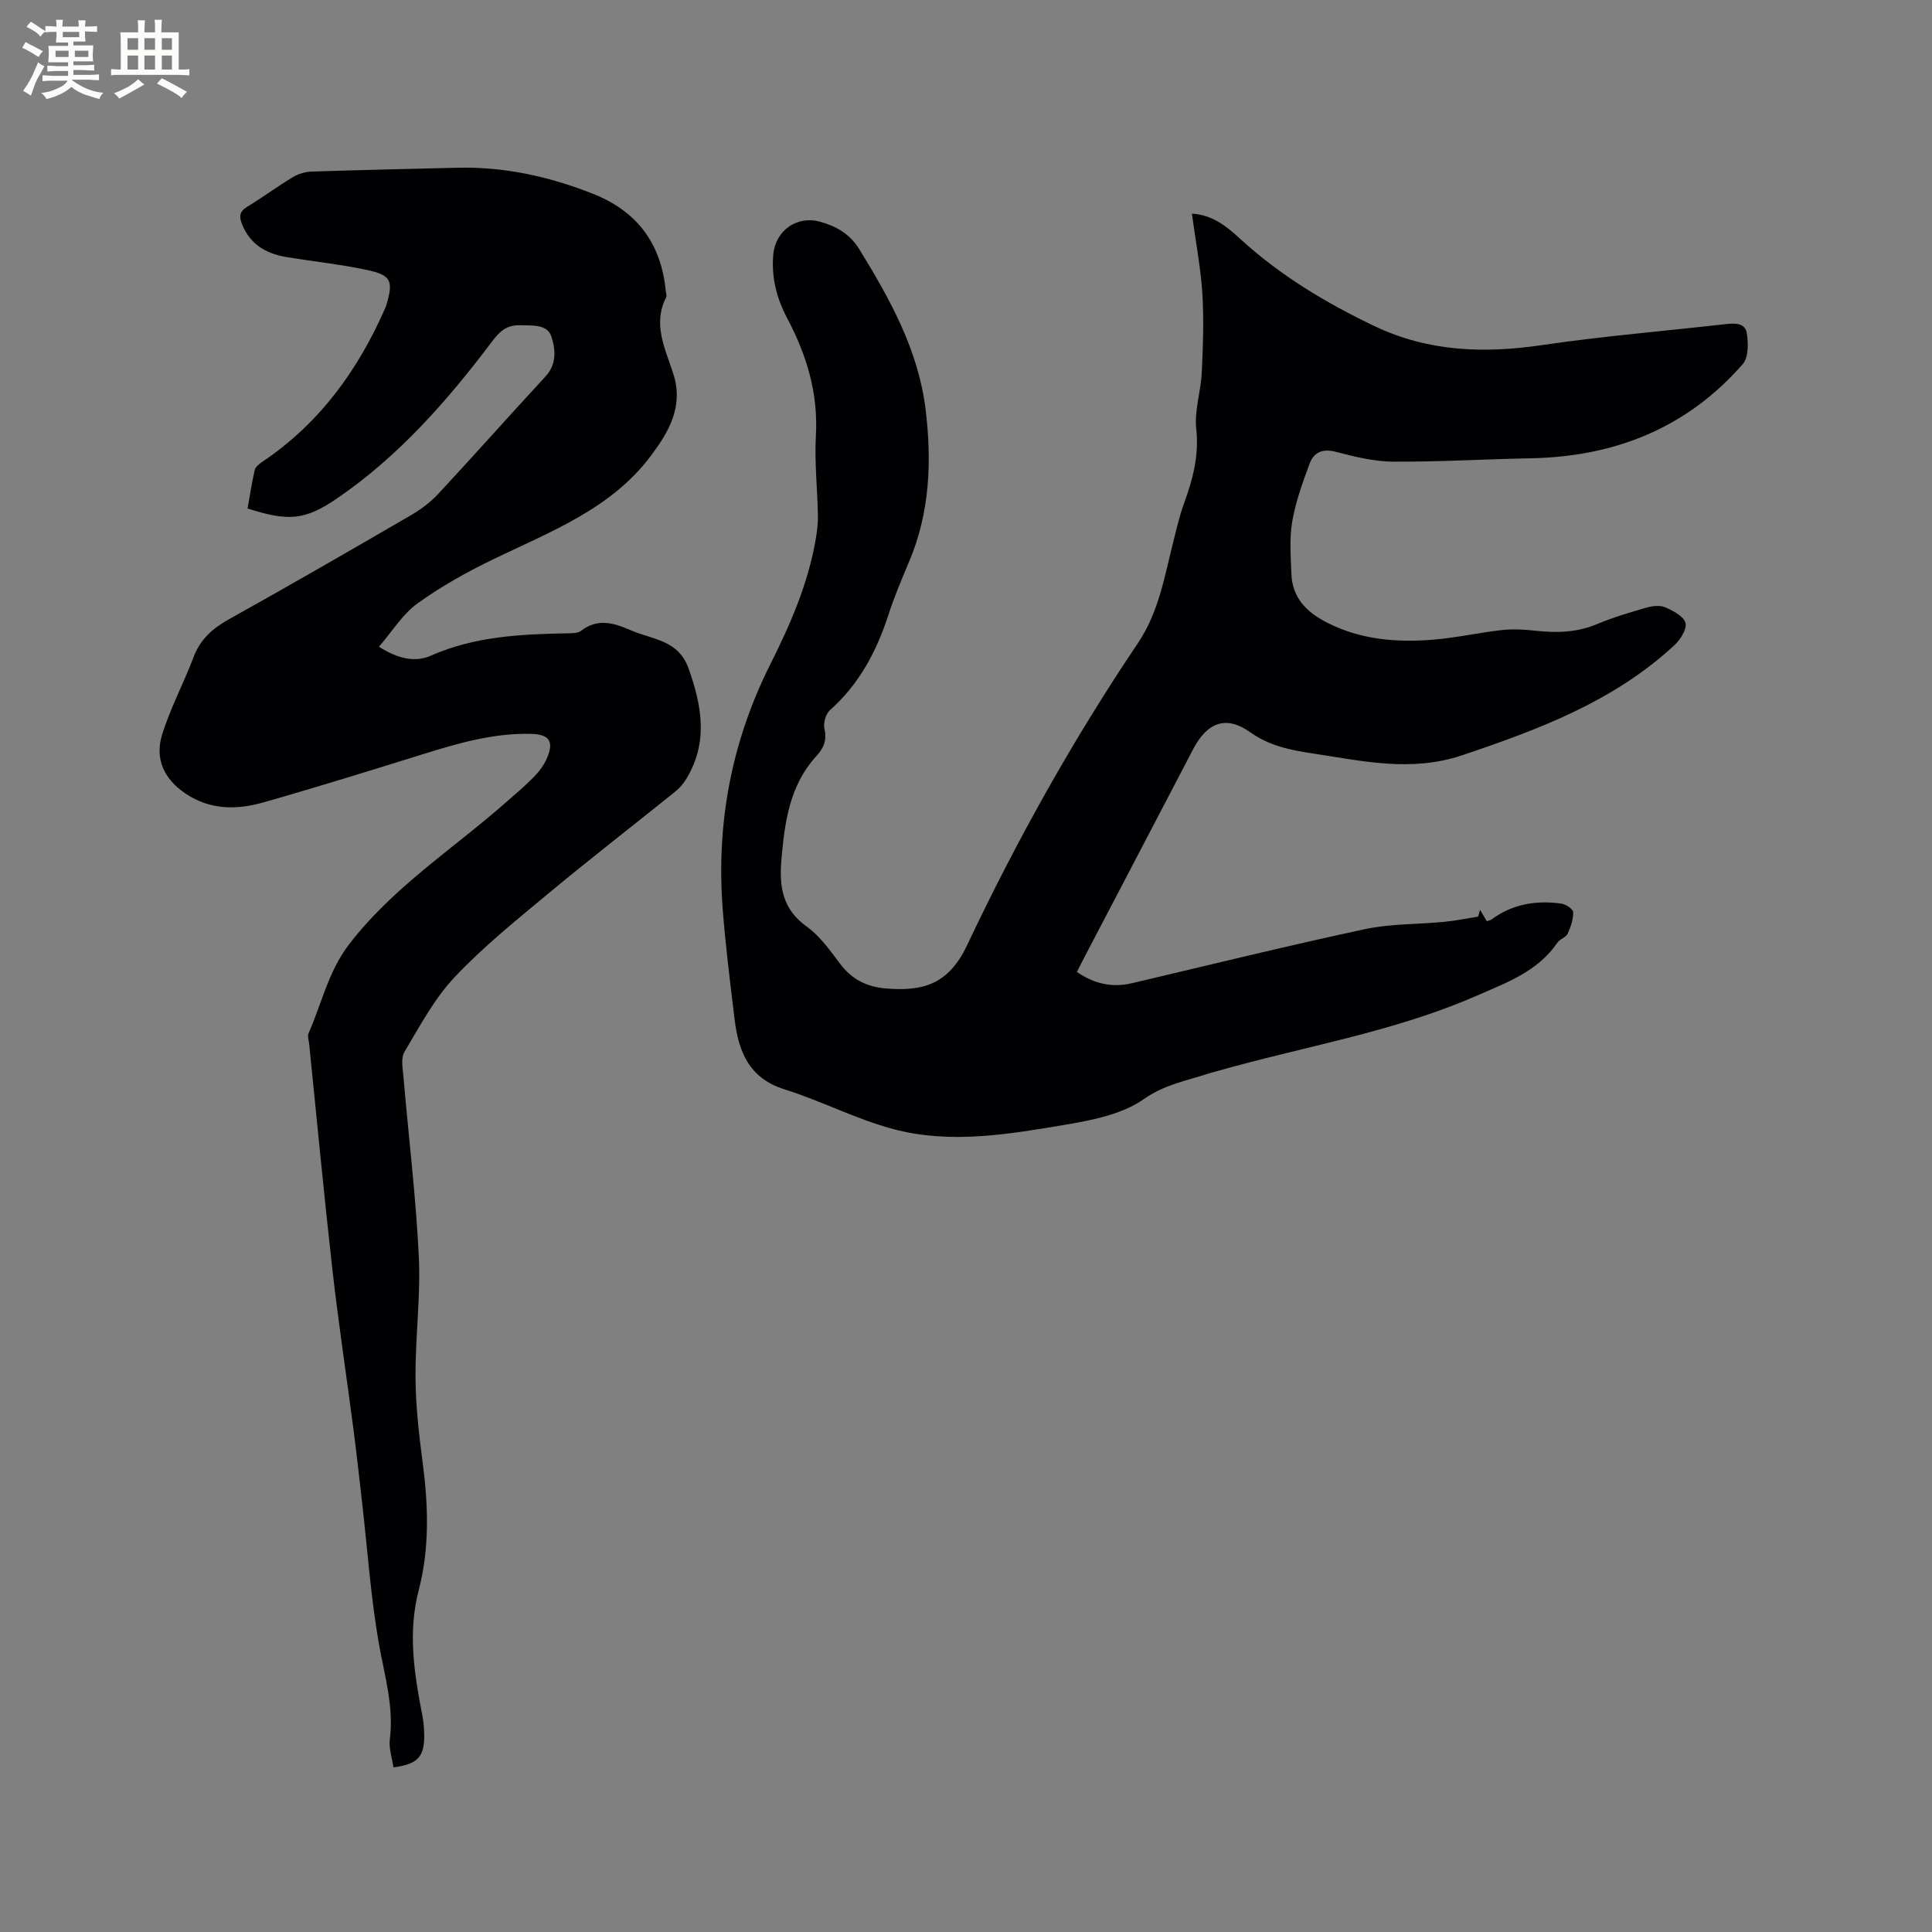
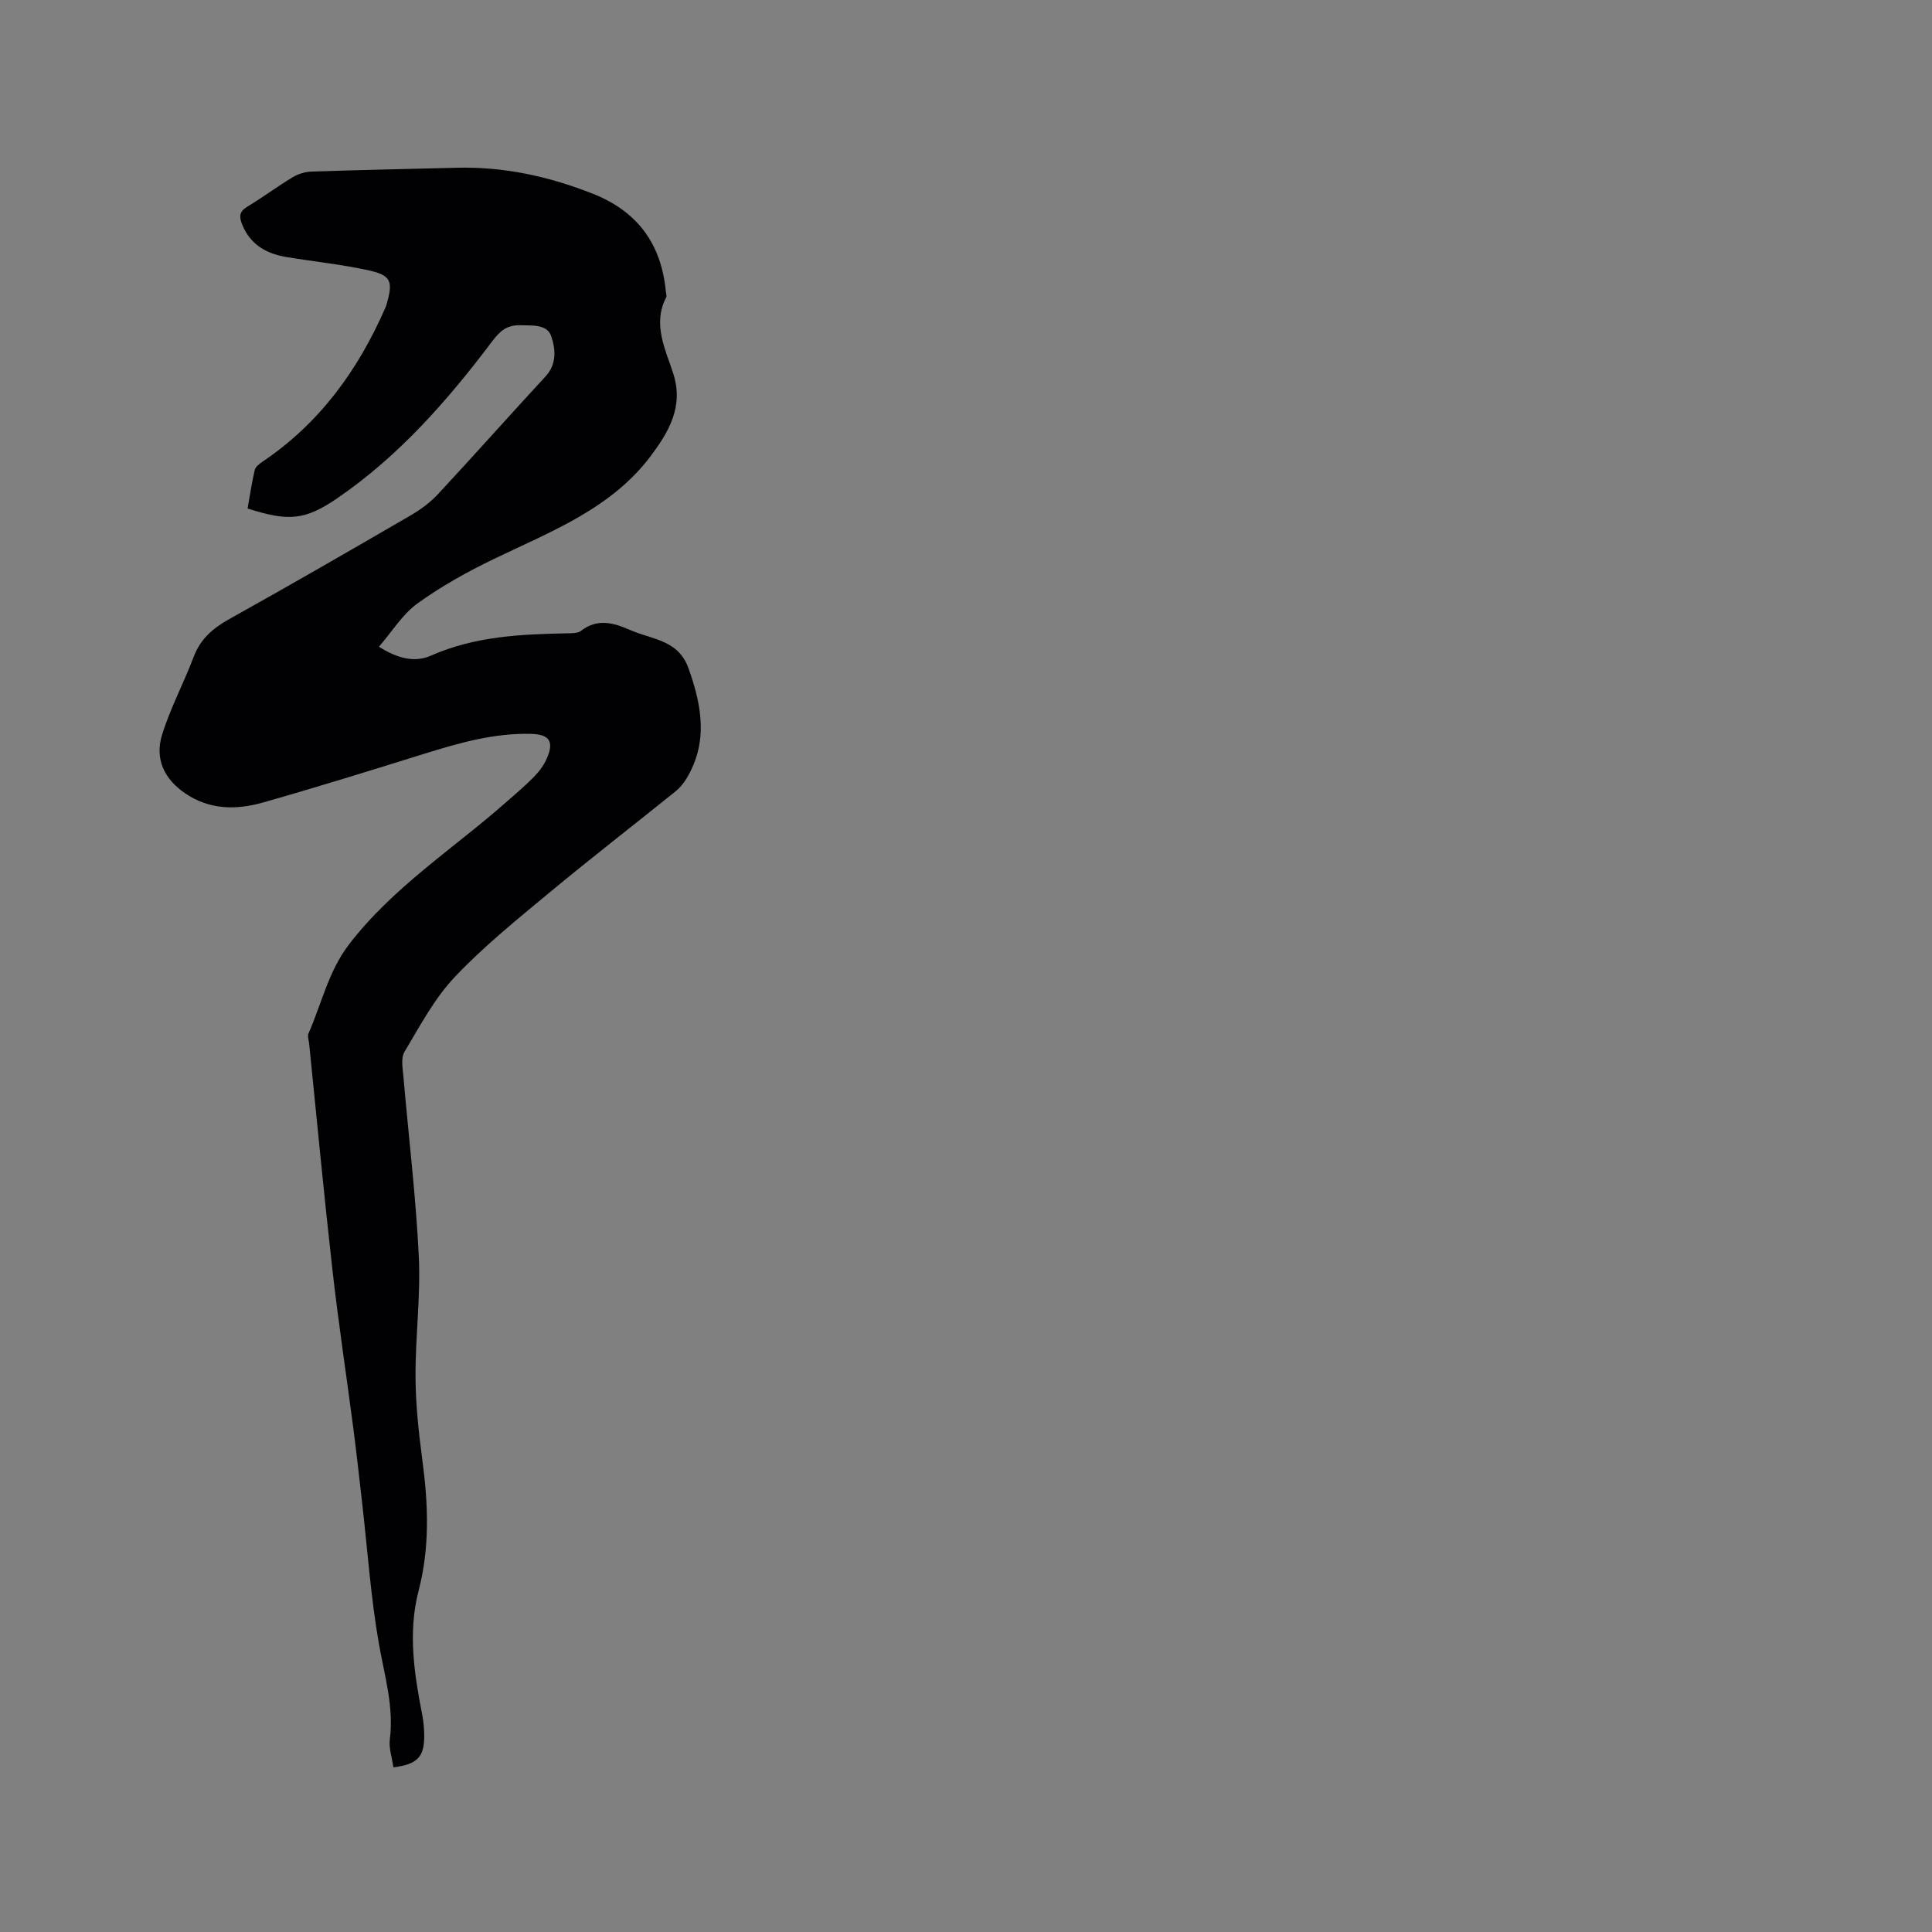
<svg xmlns="http://www.w3.org/2000/svg" enable-background="new 0 0 400 400" viewBox="0 0 400 400">
  <rect x="0" y="0" width="400" height="400" fill="#808080" stroke="none" />
-   <path d="m246.77 44.24c4.18.21 7.13 2.57 9.94 5.16 8.28 7.61 17.78 13.3 27.87 18.12 11.16 5.32 22.72 5.69 34.75 3.92 12.57-1.85 25.26-2.89 37.89-4.33 1.92-.22 4.08-.3 4.43 1.85.34 2.08.38 5.04-.82 6.41-11.55 13.24-26.47 19.17-43.85 19.51-9.53.18-19.06.76-28.59.7-3.96-.03-7.97-1.03-11.84-2.04-2.72-.71-4.53.11-5.39 2.4-1.47 3.93-2.91 7.95-3.62 12.06-.61 3.5-.29 7.19-.17 10.78.17 5.01 3.16 7.98 7.43 10.15 6.88 3.5 14.21 4.1 21.67 3.53 4.84-.37 9.62-1.47 14.45-2.01 2.29-.25 4.65-.13 6.95.13 4.38.49 8.59.39 12.76-1.36 3.31-1.39 6.78-2.42 10.23-3.41 1.24-.36 2.82-.55 3.92-.07 1.63.71 3.83 1.86 4.18 3.24.33 1.28-1.08 3.48-2.32 4.63-12.53 11.6-28.01 17.41-43.89 22.75-10.61 3.57-20.69 1.18-31-.37-4.57-.69-8.9-1.54-12.96-4.42-5-3.55-8.9-1.95-11.76 3.54-7.44 14.27-14.91 28.53-22.37 42.79-.54 1.03-1.06 2.07-1.7 3.33 3.55 2.44 7.25 3.31 11.42 2.33 16.06-3.79 32.08-7.73 48.21-11.19 5.33-1.14 10.93-.98 16.4-1.51 2.36-.23 4.69-.71 7.03-1.08.14-.47.27-.93.41-1.4.46.78.92 1.56 1.39 2.34.44-.16.77-.19.99-.36 4.35-3.21 9.28-4.01 14.48-3.27.92.13 2.41 1.14 2.42 1.76.02 1.5-.5 3.08-1.15 4.47-.36.77-1.61 1.09-2.12 1.85-4.07 5.96-10.4 8.22-16.66 10.96-17.31 7.59-35.92 10.52-53.9 15.67-.51.15-1.03.26-1.53.42-4.59 1.52-9.2 2.29-13.54 5.34-4.44 3.12-10.55 4.34-16.11 5.28-11.8 1.99-23.82 4.08-35.65.95-7.73-2.04-14.97-5.85-22.62-8.25-7.46-2.34-9.55-7.95-10.36-14.65-.91-7.58-1.87-15.15-2.45-22.76-1.35-17.71 1.83-34.57 9.83-50.52 4.13-8.24 7.84-16.69 9.42-25.87.29-1.66.5-3.36.47-5.04-.1-5.51-.73-11.04-.42-16.53.5-8.79-1.92-16.69-5.95-24.3-2.18-4.11-3.29-8.48-2.87-13.17.45-4.97 4.9-8.16 9.78-6.77 3.28.93 6.08 2.5 8.04 5.69 6.37 10.35 12.23 20.91 13.72 33.19 1.3 10.73.88 21.36-3.44 31.53-1.53 3.6-3.05 7.23-4.26 10.95-2.46 7.58-6.05 14.36-12.11 19.74-.87.78-1.41 2.67-1.14 3.83.54 2.36-.11 3.96-1.66 5.66-5.57 6.09-6.58 13.7-7.25 21.53-.48 5.61.24 10.21 5.27 13.81 2.77 1.98 4.86 5.02 6.97 7.79 2.44 3.21 5.59 4.71 9.49 5.01 7.5.58 12.83-.74 16.73-8.99 10.22-21.63 21.92-42.57 35.31-62.45 4.4-6.53 5.53-13.83 7.37-21.06.67-2.66 1.28-5.36 2.22-7.94 1.82-5 3.14-9.89 2.53-15.42-.42-3.79.96-7.75 1.14-11.65.26-5.49.46-11.02.12-16.5-.36-5.37-1.39-10.69-2.16-16.41z" fill="#010103" />
  <path d="m81.45 365.91c-.29-2.06-.97-3.97-.74-5.78.86-6.8-1.09-13.17-2.25-19.73-1.7-9.68-2.37-19.53-3.49-29.31-.58-5.04-1.13-10.08-1.78-15.1-1.44-11.02-3.11-22.01-4.36-33.05-1.76-15.59-3.23-31.2-4.82-46.81-.07-.73-.39-1.59-.13-2.19 2.72-6.15 4.1-12.82 8.36-18.38 9.04-11.81 21.49-19.74 32.44-29.38 1.99-1.75 4.03-3.45 5.87-5.34 1.09-1.11 2.08-2.45 2.69-3.87 1.5-3.46.49-4.93-3.27-5.03-7.64-.2-14.86 1.86-22.06 4.1-11.11 3.46-22.23 6.92-33.42 10.1-5.53 1.57-11.07 1.58-16.18-1.91-4.4-3-6.27-7.2-4.76-12.09 1.71-5.52 4.49-10.7 6.54-16.13 1.4-3.7 3.95-5.92 7.33-7.81 12.59-7.01 25.06-14.21 37.52-21.45 2.07-1.2 4.1-2.68 5.72-4.42 7.51-8.07 14.82-16.32 22.3-24.41 2.4-2.6 2.04-5.78 1.15-8.35-.84-2.44-3.88-2.17-6.42-2.23-2.85-.06-4.24 1.27-5.82 3.37-9.22 12.23-19.28 23.71-32.03 32.44-6.75 4.62-10.14 4.82-18.58 2.13.47-2.62.86-5.32 1.48-7.97.16-.67.96-1.28 1.6-1.72 11.81-7.94 19.78-18.93 25.41-31.8.08-.19.17-.39.23-.59 1.49-5.06 1.06-6.22-4.01-7.31-5.47-1.17-11.07-1.75-16.6-2.66-4.21-.69-7.56-2.57-9.25-6.79-.66-1.64-.55-2.67 1.1-3.66 3.17-1.92 6.16-4.14 9.33-6.06 1.12-.68 2.55-1.14 3.85-1.19 10.06-.34 20.13-.55 30.19-.8 9.79-.25 19.13 1.81 28.2 5.4 9.21 3.65 14.13 10.4 15.06 20.18.04.42.24.93.07 1.25-2.88 5.61-.12 10.78 1.5 15.88 2.15 6.78-1.01 12.03-4.61 16.86-8.19 10.99-20.69 15.71-32.52 21.41-5.5 2.65-10.92 5.66-15.86 9.23-3.11 2.25-5.27 5.83-7.97 8.96 3.9 2.48 7.46 3.31 10.77 1.84 9.09-4.02 18.65-4.44 28.31-4.62.93-.02 2.1 0 2.75-.51 3.38-2.63 6.72-1.68 10.11-.2.19.08.39.16.59.24 4.36 1.79 9.51 1.97 11.56 7.72 2.79 7.81 4.11 15.36-.46 22.89-.59.97-1.37 1.9-2.26 2.61-8.66 6.98-17.46 13.78-26.01 20.88-6.75 5.61-13.65 11.16-19.66 17.52-4.23 4.47-7.23 10.16-10.42 15.51-.79 1.33-.35 3.51-.2 5.28 1.06 12.36 2.57 24.69 3.17 37.06.4 8.31-.73 16.68-.68 25.01.03 5.8.68 11.62 1.44 17.38 1.2 9.01 1.52 17.91-.8 26.82-2.25 8.64-.91 17.25.77 25.82.26 1.34.37 2.74.39 4.11.05 4.47-1.37 6.02-6.38 6.65z" fill="#010103" />
  <g fill="#fcfbfa">
-     <path d="m6.8 9.5c.6.3 1.3.7 2.1 1.1-.4.4-.7.8-.9 1.2-.7-.4-1.3-.8-1.8-1.1s-1.1-.6-1.6-.8c.2-.4.5-.8.7-1.2.4.2.8.5 1.5.8zm.9 6.9c-.3.6-.5 1.1-.7 1.7s-.4 1.1-.6 1.7c-.6-.4-1.1-.7-1.6-1 .7-1 1.2-1.8 1.5-2.4.3-.5.6-1.1.8-1.7.3-.6.5-1.2.8-1.8.3.3.8.6 1.3.8-.7 1.3-1.2 2.2-1.5 2.7zm.1-11c.4.3 1 .7 1.7 1.1-.5.2-.8.6-1.1 1.1-.5-.6-1-1-1.4-1.2s-.9-.6-1.5-.8c.2-.4.5-.7.9-1.1.5.3.9.6 1.4.9zm10.5 13.1c1 .4 2 .6 3.1.7-.4.4-.7.8-.8 1.3-.9-.2-1.9-.6-3-.9-1-.4-2-.9-2.8-1.6-.5.4-1.1.9-1.9 1.3s-1.9.9-3.3 1.2c-.1-.3-.5-.8-1.1-1.3 1 0 2.1-.3 3.2-.8 1.2-.5 1.9-1 2.3-1.7h-3.2c-.4 0-1 0-2 .1v-1.2c1 0 1.7.1 2 .1h3.3v-1h-2.3c-.2 0-.9 0-2 .1v-1.2c1.2 0 1.9.1 2 .1h2.3v-.8h-4.1c0-.7.1-1.2.1-1.6 0-.5 0-1.1-.1-1.8h4.1v-.7h-2.5c0-.6.1-1.1.1-1.6v-.6h-.5c-.4 0-1 0-1.8.1v-1.3c1.2 0 1.9.1 2.1.1h.2c0-.3 0-.8-.1-1.4h1.4c0 .6-.1 1-.1 1.4h3.4c0-.4 0-.8-.1-1.3h1.5c0 .4-.1.9-.1 1.3.7 0 1.5 0 2.5-.1v1.2c-1 0-1.8-.1-2.5-.1v.6c0 .3 0 .8.1 1.5h-2.5v.8h4.1c0 .7-.1 1.3-.1 1.8s0 1 .1 1.5h-4.1v.8h1.4c.8 0 1.8 0 2.9-.1v1.2c-1 0-1.9-.1-2.8-.1h-1.5v1h3.2c.3 0 1 0 2.1-.1v1.2c-1.1 0-1.8-.1-2.1-.1h-3.4l-.1.1c1.4 1 2.4 1.5 3.4 1.9zm-4.1-6.7v-1.3h-2.7v1.3zm2.2-4.1v-1.1h-3.4v1.1zm1.9 4.1v-1.3h-2.8v1.3z" />
-     <path d="m37 6.7v2.3 5.4c1 0 1.8 0 2.2-.1v1.3c-.6 0-1.5-.1-2.5-.1h-11.9c-.7 0-1.3 0-1.8.1v-1.3c.5 0 1.1.1 2 .1v-5.2c0-1 0-1.8-.1-2.5h3.7c0-1.3 0-2.1-.1-2.5h1.5c0 .4-.1 1.3-.1 2.5h2.2c0-1.2 0-2.1-.1-2.6h1.5c0 .4-.1 1.3-.1 2.6zm-12.3 13.7c-.3-.4-.7-.8-1.1-1.1 1.1-.4 2.1-.9 2.9-1.3.8-.5 1.5-1 2.1-1.6.4.4.9.8 1.3 1.1-2.5 1.4-4.2 2.4-5.2 2.9zm3.9-10.1v-2.4h-2.2v2.4zm0 4.1v-2.9h-2.2v2.9zm3.5-4.1v-2.4h-2.2v2.4zm0 4.1v-2.9h-2.2v2.9zm.4 2.9 1-1.1c.6.3 1.4.7 2.5 1.3s2 1.1 2.7 1.5c-.4.4-.8.8-1.1 1.3-.8-.8-2.5-1.7-5.1-3zm3.1-7v-2.4h-2.1v2.4zm0 4.1v-2.9h-2.1v2.9z" />
-   </g>
+     </g>
</svg>